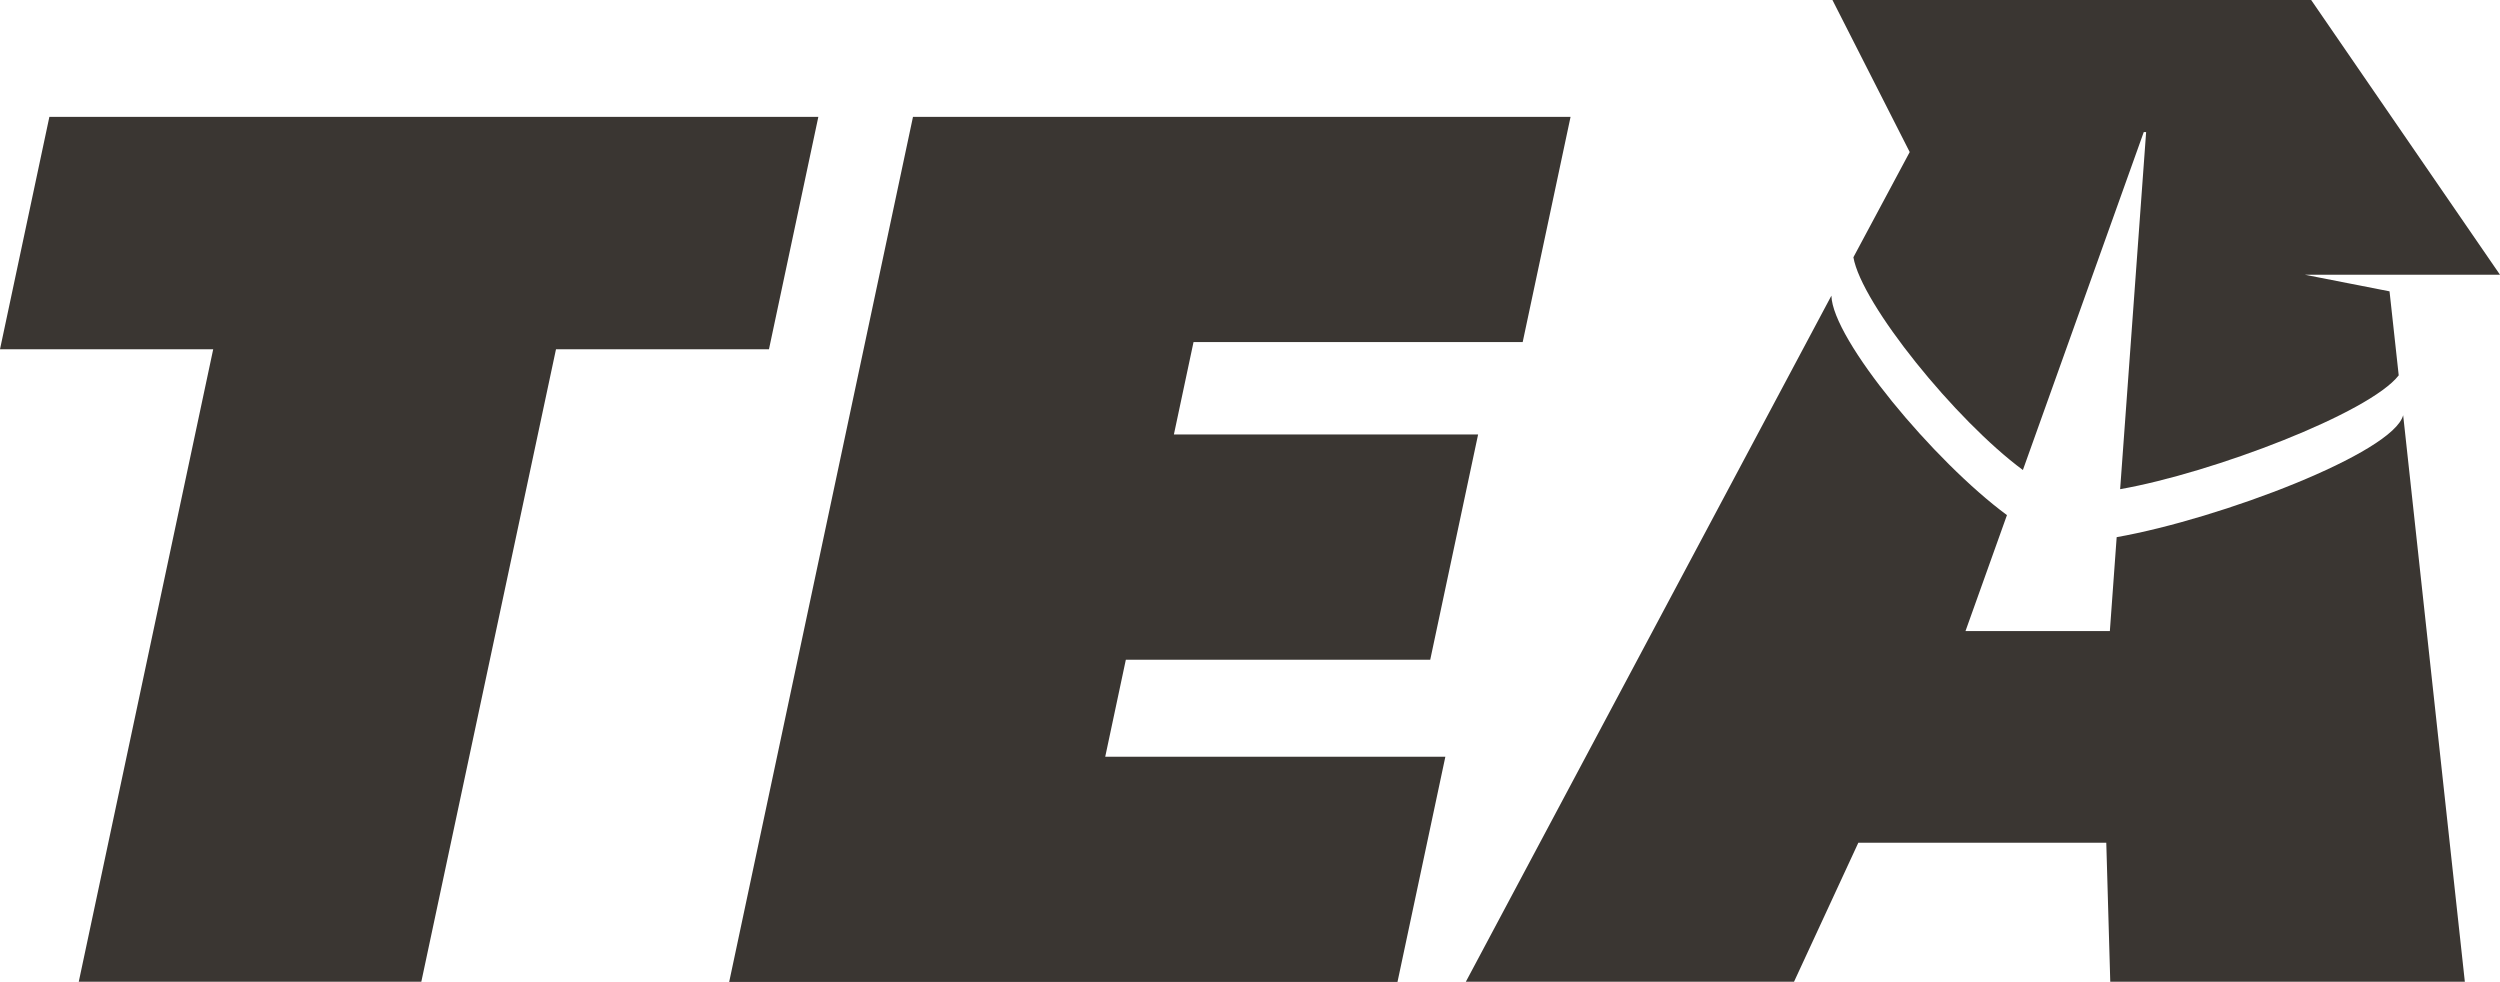
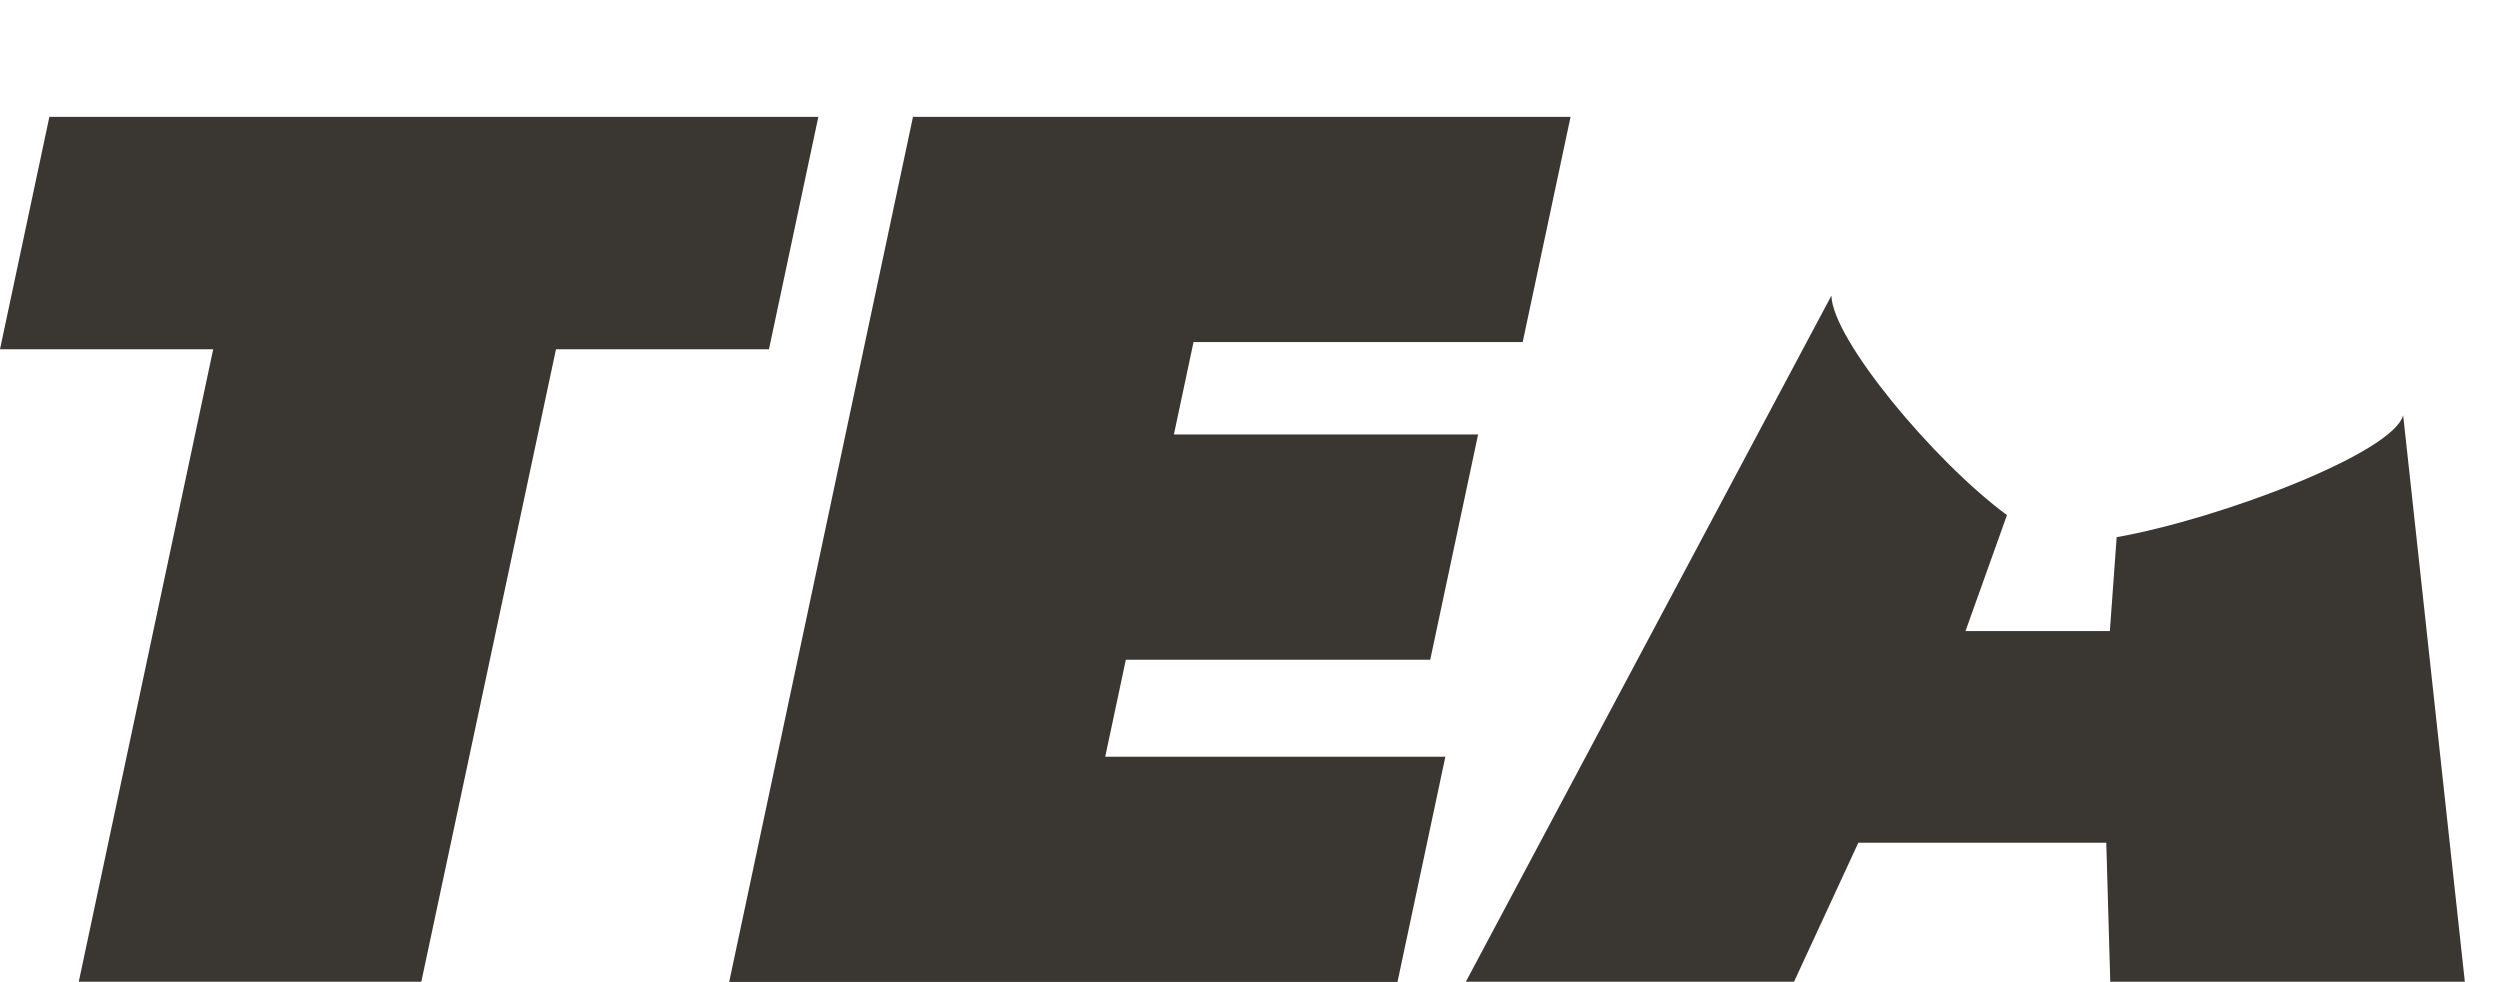
<svg xmlns="http://www.w3.org/2000/svg" width="43.292" height="17" viewBox="0 0 43.292 17">
  <g id="Group_589" data-name="Group 589" transform="translate(-14.672 86.773)">
-     <path id="Path_1467" data-name="Path 1467" d="M157.336-82.015h1.6l-3.27-4.758h-8.29l1.338,2.633-.975,1.822c.138.806,1.771,2.825,2.935,3.684l2.093-5.852h.041l-.45,6.184c1.608-.283,4.32-1.32,4.824-1.971l-.159-1.455-1.464-.287h1.776Z" transform="translate(-100.972 0)" fill="#3a3632" />
    <g id="Group_576" data-name="Group 576" transform="translate(14.672 -84.749)">
      <path id="Path_1468" data-name="Path 1468" d="M18.364-74.283H14.672l.855-4.024H28.843l-.855,4.024H24.3L21.968-63.331H16.036Z" transform="translate(-14.672 78.307)" fill="#3a3632" />
      <path id="Path_1469" data-name="Path 1469" d="M70.663-78.307H82.05l-.829,3.9h-5.7l-.34,1.6h5.268l-.829,3.9H74.349l-.357,1.68h5.89l-.829,3.9H67.48Z" transform="translate(-54.853 78.307)" fill="#3a3632" />
      <path id="Path_1470" data-name="Path 1470" d="M137.059-63.3c-.169.653-3.165,1.794-4.961,2.112l-.118,1.626h-2.5l.718-2.008c-1.266-.934-3.022-3.044-3.04-3.8L120.828-53.49h5.683l1.113-2.406h4.294l.069,2.406h6.14Z" transform="translate(-95.444 68.466)" fill="#3a3632" />
    </g>
  </g>
</svg>